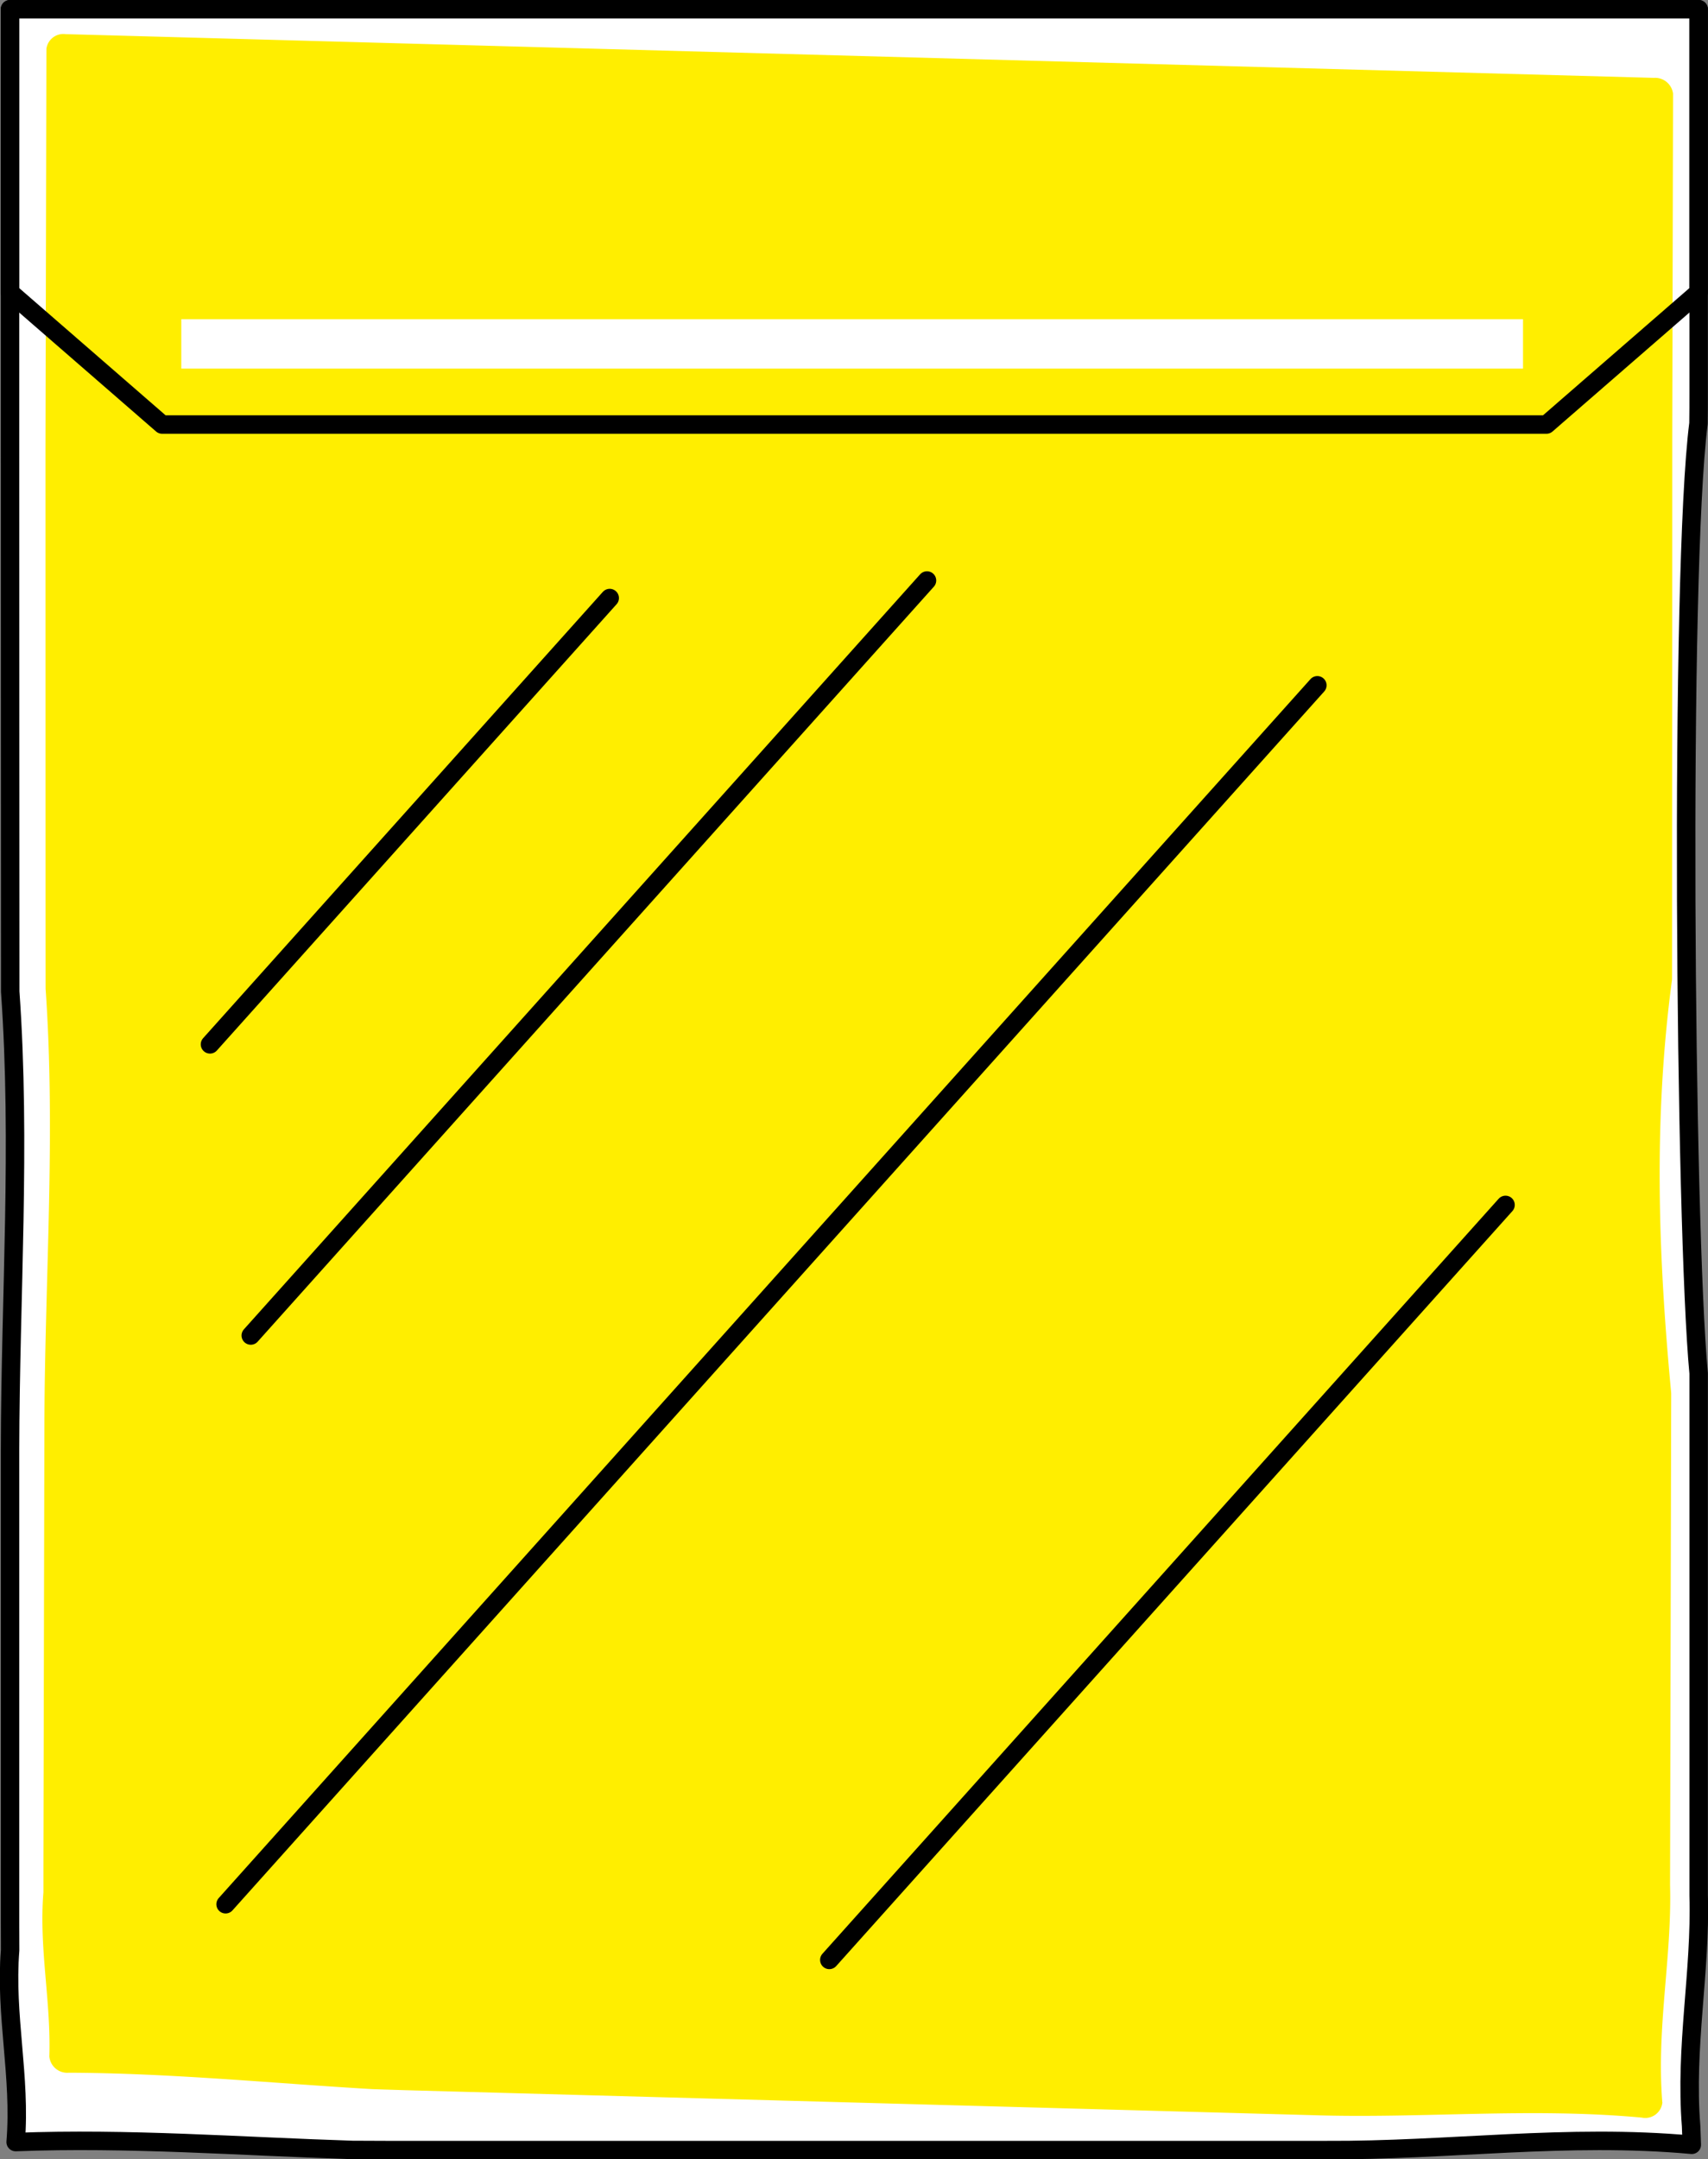
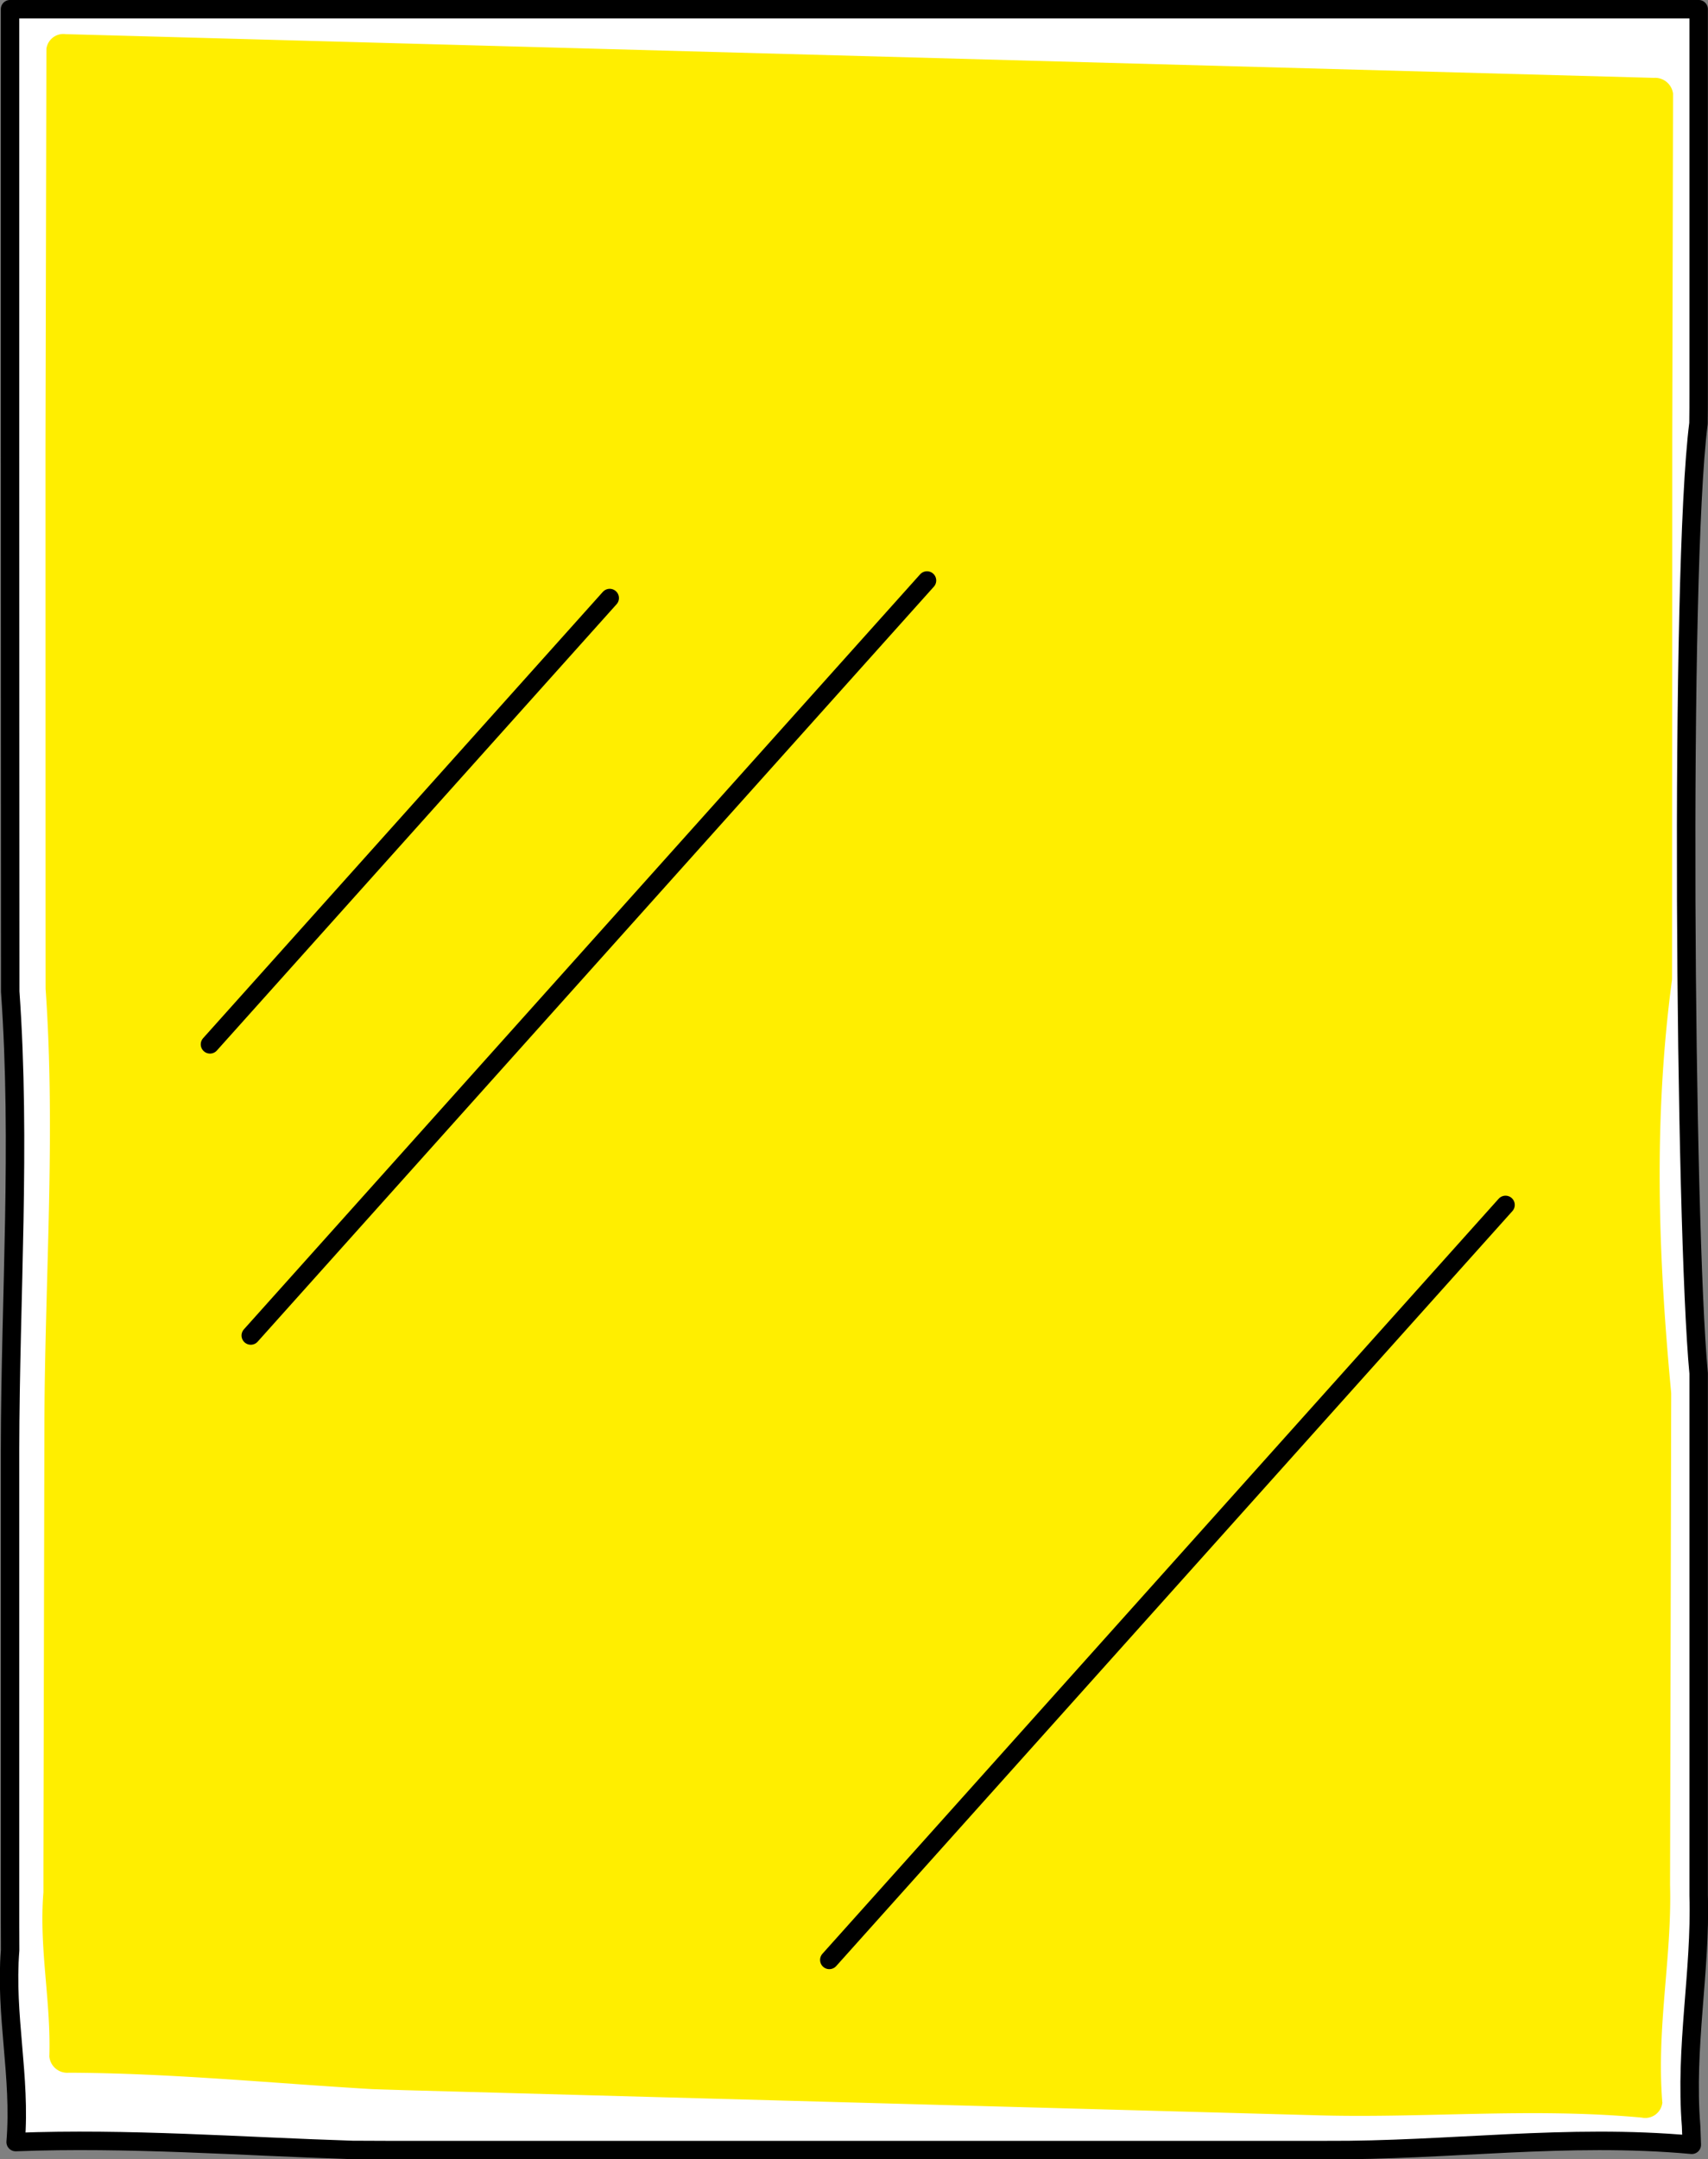
<svg xmlns="http://www.w3.org/2000/svg" width="184.971" height="233.766" viewBox="0 0 184.971 233.766">
  <rect x="0" y="0" width="184.971" height="233.766" fill="#808080" stroke="none" />
  <g id="Composant_26_1" data-name="Composant 26 – 1" transform="translate(0.978 1)">
    <g id="Groupe_198" data-name="Groupe 198" transform="translate(-1536.982 -2420.182)">
      <path id="Tracé_306" data-name="Tracé 306" d="M1719.219,2651.373c-13.549-1.237-26.336.649-39.59.573h-101.8c-1.244,0-2.47-.008-3.669-.015-12.05-.382-24.256-1.325-36.461-.853.581-7.074-1.163-13.676-.6-20.768-.007-.942-.008-1.908-.009-2.9v-51.318c.029-16.5,1.192-33.006.02-49.557-.012-1.1-.016-57.522-.02-58.607v-47.749h182.873V2461.7c0,1.095,0,2.2-.017,3.321-2.066,16.146-1.485,87.029.017,102.839v56.519c.242,8.31-1.5,16.326-.817,24.974C1719.19,2650.667,1719.219,2651.373,1719.219,2651.373Z" fill="#fff" stroke="#000" stroke-linecap="round" stroke-linejoin="round" stroke-width="2" />
      <path id="Tracé_307" data-name="Tracé 307" d="M1716.034,2646.8a1.867,1.867,0,0,1-2.248,1.628c-12.2-1.119-23.812.13-35.822-.268l-4.05-.111-8.459-.233-85.556-2.354c-1.2-.037-2.38-.073-3.534-.112-10.876-.636-21.883-1.74-32.9-1.778a1.95,1.95,0,0,1-2.118-1.752c.194-5.989-1.137-11.719-.641-17.778,0-.03,0-.059,0-.089,0-.874,0-1.77,0-2.687l.1-44.98.008-3.37c.065-15.546,1.221-31.066.128-46.691-.009-1.041-.01-57.394-.012-58.417l.1-43.337a1.848,1.848,0,0,1,2.084-1.593l172,4.734a1.962,1.962,0,0,1,2.076,1.708l-.088,37.465c0,1.007-.007,57.345-.022,58.374a1.474,1.474,0,0,1-.011.149c-2.012,15.111-1.49,29.746-.084,44.636,0,.041.005.081.005.122l-.008,3.5-.086,37.1-.023,9.6-.007,2.982c.215,7.836-1.483,15.343-.842,23.508Z" fill="#fe0" style="mix-blend-mode: multiply;isolation: isolate" />
      <g id="Groupe_197" data-name="Groupe 197">
-         <path id="Tracé_308" data-name="Tracé 308" d="M1703.484,2465.14H1553.561l-16.476-14.313v-30.644h182.874v30.644Z" fill="none" stroke="#000" stroke-linecap="round" stroke-linejoin="round" stroke-width="2" />
-         <rect id="Rectangle_159" data-name="Rectangle 159" width="145.306" height="5.347" transform="translate(1555.637 2453.741)" fill="#fff" />
-       </g>
+         </g>
    </g>
    <g id="Groupe_199" data-name="Groupe 199" transform="translate(-1536.982 -2420.182)">
-       <line id="Ligne_183" data-name="Ligne 183" y1="131.961" x2="118.233" transform="translate(1560.435 2493.371)" fill="none" stroke="#000" stroke-linecap="round" stroke-linejoin="round" stroke-width="2" />
      <line id="Ligne_184" data-name="Ligne 184" y1="81.736" x2="73.232" transform="translate(1563.162 2482.026)" fill="none" stroke="#000" stroke-linecap="round" stroke-linejoin="round" stroke-width="2" />
      <line id="Ligne_185" data-name="Ligne 185" y1="48.316" x2="43.289" transform="translate(1558.745 2483.926)" fill="none" stroke="#000" stroke-linecap="round" stroke-linejoin="round" stroke-width="2" />
      <line id="Ligne_186" data-name="Ligne 186" y1="81.736" x2="73.232" transform="translate(1625.816 2549.624)" fill="none" stroke="#000" stroke-linecap="round" stroke-linejoin="round" stroke-width="2" />
    </g>
  </g>
</svg>